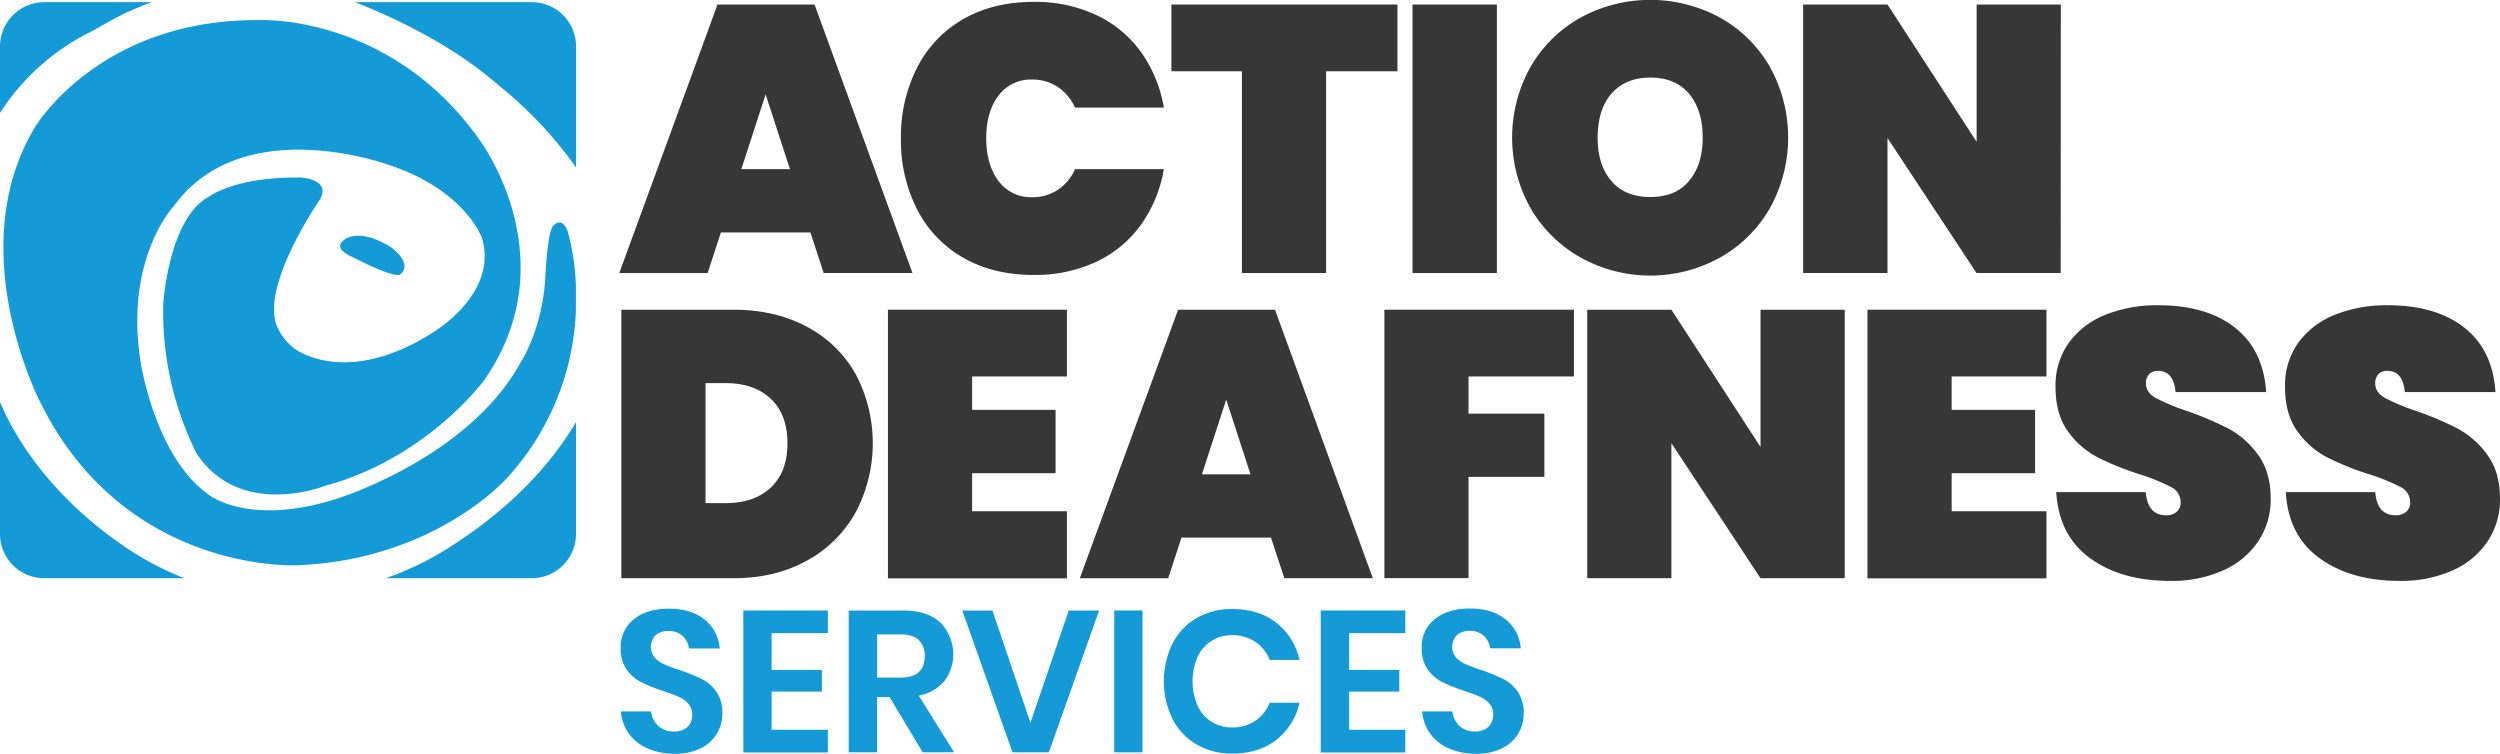
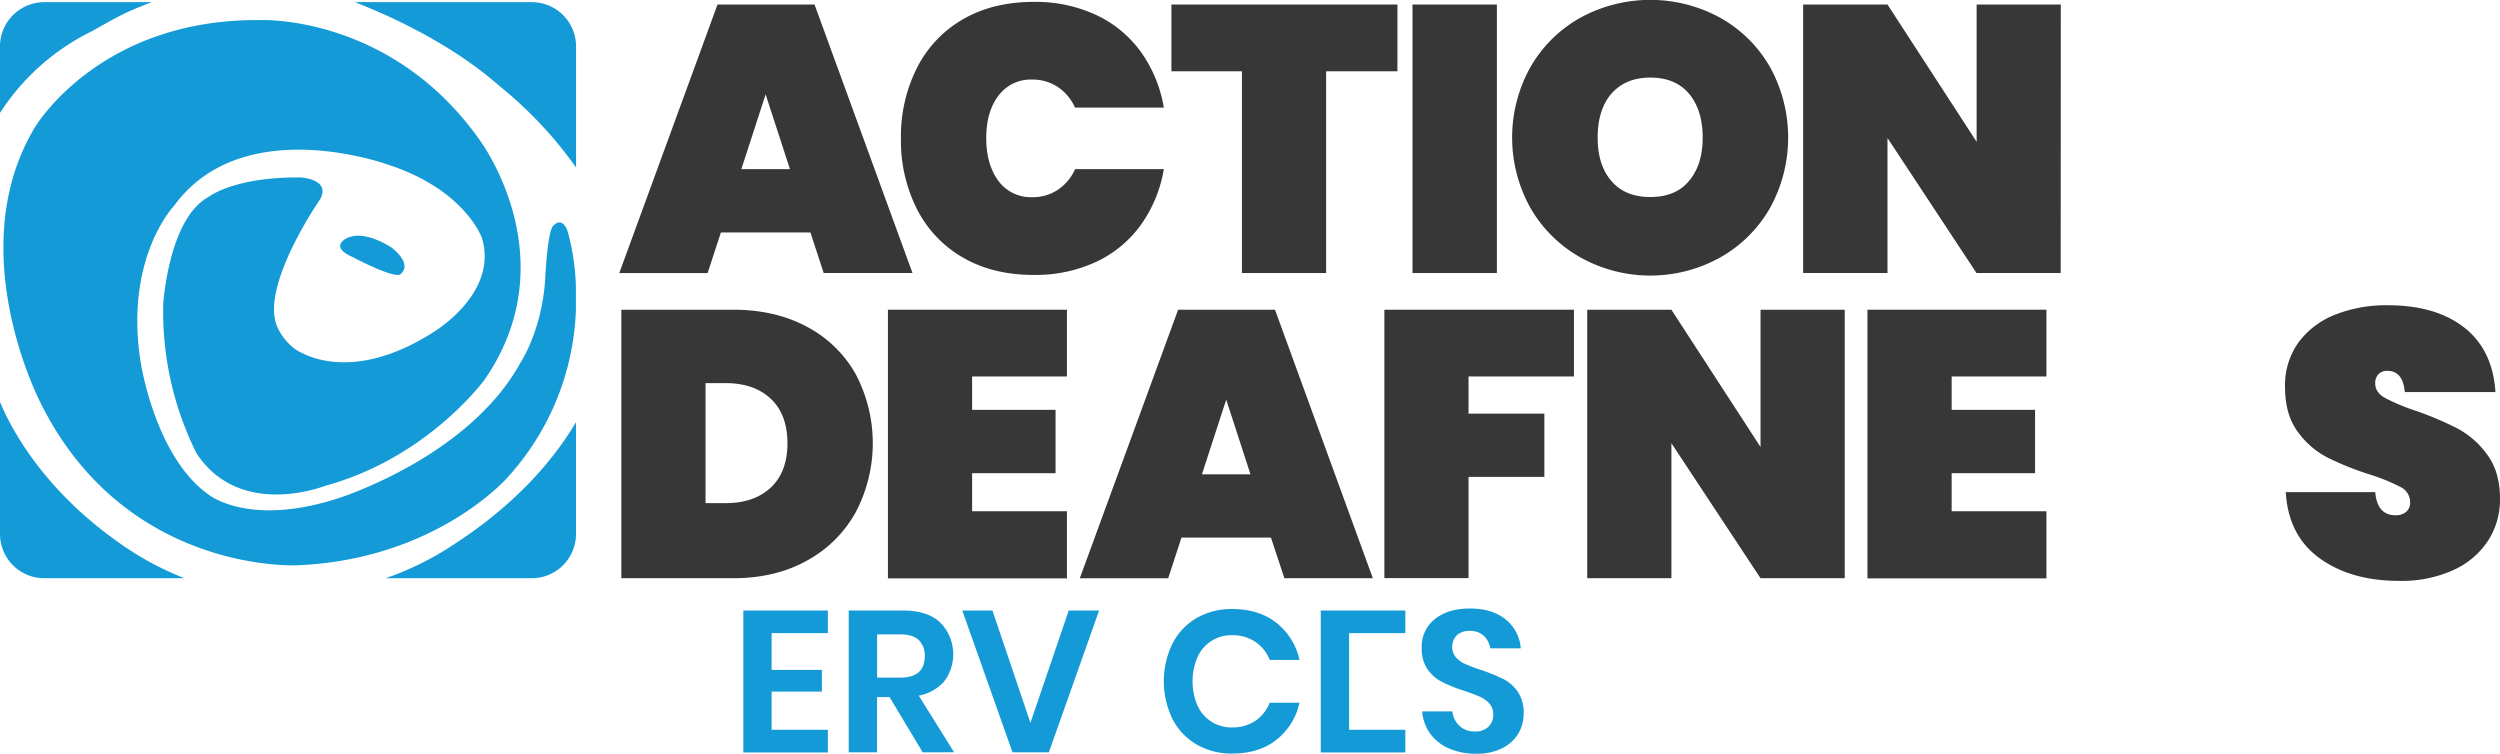
<svg xmlns="http://www.w3.org/2000/svg" id="ee0567ef-2d9b-4220-97b2-8a640b6a1a62" data-name="Layer 1" width="800" height="241.21" viewBox="0 0 800 241.21">
  <path d="M359.33,203.78H330.69l-4.25,13H298.17l31.43-85.92h31.06L392,216.77H363.58Zm-6.55-20.26L345,159.61l-7.77,23.91Z" transform="translate(-100 -129.4)" fill="#383737" />
  <path d="M450.77,134.19A36.93,36.93,0,0,1,465.08,146a42.86,42.86,0,0,1,7.35,17.84H444a15.33,15.33,0,0,0-5.52-6.61,14.51,14.51,0,0,0-8.19-2.37,12.85,12.85,0,0,0-10.74,5.1c-2.63,3.39-3.95,8-3.95,13.71S417,184,419.58,187.4a12.85,12.85,0,0,0,10.74,5.1,14.51,14.51,0,0,0,8.19-2.37,15.39,15.39,0,0,0,5.52-6.61h28.4a42.91,42.91,0,0,1-7.35,17.84,36.85,36.85,0,0,1-14.31,11.83,46,46,0,0,1-20,4.19q-13,0-22.57-5.53a37.21,37.21,0,0,1-14.74-15.47,48.57,48.57,0,0,1-5.16-22.69A48.57,48.57,0,0,1,393.49,151a37.3,37.3,0,0,1,14.74-15.48Q417.82,130,430.8,130A46,46,0,0,1,450.77,134.19Z" transform="translate(-100 -129.4)" fill="#383737" />
  <path d="M547.18,130.85v21.36H524.36v64.56H497.42V152.21H474.85V130.85Z" transform="translate(-100 -129.4)" fill="#383737" />
  <path d="M579,130.85v85.92H552V130.85Z" transform="translate(-100 -129.4)" fill="#383737" />
  <path d="M650.32,135a41.87,41.87,0,0,1,16,15.71,46.67,46.67,0,0,1,0,45.39,42.12,42.12,0,0,1-16,15.77,46,46,0,0,1-44.41,0,42.56,42.56,0,0,1-16.08-15.77,46.26,46.26,0,0,1,0-45.39A42.18,42.18,0,0,1,605.85,135a46.65,46.65,0,0,1,44.47,0Zm-34.7,24.39q-4.36,5.16-4.37,14t4.37,13.89q4.36,5.16,12.5,5.16t12.37-5.16q4.38-5.15,4.37-13.89t-4.37-14q-4.37-5.16-12.37-5.16T615.62,159.43Z" transform="translate(-100 -129.4)" fill="#383737" />
  <path d="M759.42,216.77H732.48L704,173.57v43.2H677V130.85H704l28.52,43.93V130.85h26.94Z" transform="translate(-100 -129.4)" fill="#383737" />
  <path d="M228.09,217.21c4.32-3.53-3-8.75-3-8.75-11.71-7.14-15.76-1.58-15.76-1.58-2.12,2.51,3.27,4.67,3.27,4.67C227,219,228.09,217.21,228.09,217.21Z" transform="translate(-100 -129.4)" fill="#149bd7" />
  <path d="M259.82,156.92A129.56,129.56,0,0,1,284.34,183V144.22a14.16,14.16,0,0,0-14.12-14.13H213.59C225.75,134.85,244.83,143.7,259.82,156.92Z" transform="translate(-100 -129.4)" fill="#149bd7" />
  <path d="M262.29,282.31a83.94,83.94,0,0,0,22-53.59V221a74.44,74.44,0,0,0-2.72-17.85c-2-4.89-4.74-1.27-4.74-1.27-1.76,2.87-2.35,16.56-2.35,16.56-1,16.71-7.92,27-7.92,27-16.73,30.5-58.55,43.48-58.55,43.48-28.79,9.26-41.46-1.39-41.46-1.39-17-12.23-21.52-42.13-21.52-42.13-5.35-33.48,10.69-50.17,10.69-50.17,22.13-30.34,68.87-13,68.87-13,24.33,8.08,29.62,23.31,29.62,23.31,5.47,18-16,30.46-16,30.46-28.08,17.65-44.13,4.84-44.13,4.84a17.89,17.89,0,0,1-5.41-7c-5.48-13,13.8-40.72,13.8-40.72,3.46-6.41-6.21-6.93-6.21-6.93-21.4-.26-29.54,6.24-29.54,6.24-12.77,6.92-14.48,34.16-14.48,34.16a101.47,101.47,0,0,0,10.65,47.87c14,21.29,41.22,10.38,41.22,10.38,33-9,51.06-34.09,51.06-34.09,26.63-38.77-1.64-76.5-1.64-76.5-28.45-40.32-70.21-38.42-70.21-38.42-51.8-.52-72.23,34.44-72.23,34.44-23.52,39.29,1.83,87.92,1.83,87.92,27.17,55,82.25,52.1,82.25,52.1C239.49,308.45,262.29,282.31,262.29,282.31Z" transform="translate(-100 -129.4)" fill="#149bd7" />
  <path d="M129.72,139.24c9.14-5.24,11.24-6.23,18.85-9.15H114.13A14.17,14.17,0,0,0,100,144.22v21.32A73.18,73.18,0,0,1,129.72,139.24Z" transform="translate(-100 -129.4)" fill="#149bd7" />
  <path d="M245,303.77a95.52,95.52,0,0,1-21.6,10.66h46.8a14.16,14.16,0,0,0,14.12-14.13V264.49C277.31,276.29,265.34,290.64,245,303.77Z" transform="translate(-100 -129.4)" fill="#149bd7" />
  <path d="M138.75,303.54C113.53,286,103.29,266,100,258v42.3a14.17,14.17,0,0,0,14.13,14.13H159A96.71,96.71,0,0,1,138.75,303.54Z" transform="translate(-100 -129.4)" fill="#149bd7" />
  <path d="M373.83,293.31a39.25,39.25,0,0,1-15.6,15.48q-10.12,5.64-23.6,5.64h-35.8V228.51h35.8q13.47,0,23.6,5.46a38.39,38.39,0,0,1,15.6,15.17,47.4,47.4,0,0,1,0,44.17Zm-27.19-7.88q5.34-5,5.34-14.2T346.64,257q-5.34-5-14.44-5h-6.43V290.4h6.43Q341.3,290.4,346.64,285.43Z" transform="translate(-100 -129.4)" fill="#383737" />
  <path d="M411.08,249.87v10.68h26.7v20.27h-26.7V293h30.34v21.48H384.14V228.51h57.28v21.36Z" transform="translate(-100 -129.4)" fill="#383737" />
  <path d="M506.71,301.44H478.07l-4.25,13H445.54L477,228.51H508l31.31,85.92H511Zm-6.56-20.26-7.76-23.9-7.77,23.9Z" transform="translate(-100 -129.4)" fill="#383737" />
  <path d="M603.66,228.51v21.36H569.93v11.89H594.2V282H569.93v32.4H543V228.51Z" transform="translate(-100 -129.4)" fill="#383737" />
  <path d="M690.31,314.43H663.37l-28.52-43.2v43.2H607.91V228.51h26.94l28.52,43.93V228.51h26.94Z" transform="translate(-100 -129.4)" fill="#383737" />
  <path d="M724.53,249.87v10.68h26.69v20.27H724.53V293h30.33v21.48H697.59V228.51h57.27v21.36Z" transform="translate(-100 -129.4)" fill="#383737" />
-   <path d="M822.76,302.42a26.1,26.1,0,0,1-11.1,9.4,40.06,40.06,0,0,1-17.36,3.46q-15.4,0-25.42-7.22T758,286.88h28.64q.6,7.41,6.55,7.41a4.94,4.94,0,0,0,3.34-1.1,3.92,3.92,0,0,0,1.27-3.15,5.37,5.37,0,0,0-3.09-4.8,61.4,61.4,0,0,0-10-4.06,93.41,93.41,0,0,1-13.53-5.46,27.09,27.09,0,0,1-9.41-8.25q-4-5.46-4-14.2A23.45,23.45,0,0,1,762.09,239a26.65,26.65,0,0,1,11.77-8.92,44.27,44.27,0,0,1,16.8-3q15.42,0,24.52,7.16t10,20.63h-29q-.61-6.79-5.59-6.8a3.94,3.94,0,0,0-2.79,1,4.06,4.06,0,0,0-1.09,3.1q0,2.79,3.09,4.55a63.63,63.63,0,0,0,9.65,4.06,103.45,103.45,0,0,1,13.65,5.77,28,28,0,0,1,9.47,8.37q4.07,5.52,4.06,14.14A24.17,24.17,0,0,1,822.76,302.42Z" transform="translate(-100 -129.4)" fill="#383737" />
  <path d="M896.18,302.42a26.1,26.1,0,0,1-11.1,9.4,40.09,40.09,0,0,1-17.36,3.46q-15.4,0-25.42-7.22t-10.86-21.18h28.64q.6,7.41,6.55,7.41a5,5,0,0,0,3.34-1.1,3.92,3.92,0,0,0,1.27-3.15,5.37,5.37,0,0,0-3.09-4.8,61.4,61.4,0,0,0-10-4.06,93.58,93.58,0,0,1-13.54-5.46,27.07,27.07,0,0,1-9.4-8.25q-4-5.46-4-14.2A23.51,23.51,0,0,1,835.5,239a26.68,26.68,0,0,1,11.78-8.92,44.27,44.27,0,0,1,16.8-3q15.4,0,24.51,7.16t9.95,20.63h-29q-.6-6.79-5.58-6.8a3.94,3.94,0,0,0-2.79,1,4.06,4.06,0,0,0-1.09,3.1q0,2.79,3.09,4.55a63.63,63.63,0,0,0,9.65,4.06,103.45,103.45,0,0,1,13.65,5.77,27.9,27.9,0,0,1,9.46,8.37q4.08,5.52,4.07,14.14A24.17,24.17,0,0,1,896.18,302.42Z" transform="translate(-100 -129.4)" fill="#383737" />
-   <path d="M329.43,364.14a12.36,12.36,0,0,1-5.14,4.69A17.82,17.82,0,0,1,316,370.6a21.41,21.41,0,0,1-8.62-1.64,14.59,14.59,0,0,1-6.08-4.72,13.62,13.62,0,0,1-2.6-7.2h9.64a7.41,7.41,0,0,0,2.22,4.59,7,7,0,0,0,5.05,1.84A5.88,5.88,0,0,0,320,362a5.24,5.24,0,0,0,1.51-3.89,5.11,5.11,0,0,0-1.22-3.5,9.07,9.07,0,0,0-3.09-2.22c-1.24-.55-3-1.2-5.14-1.93a49.94,49.94,0,0,1-6.95-2.8,12.81,12.81,0,0,1-4.59-4,11.48,11.48,0,0,1-1.9-6.88,11.19,11.19,0,0,1,4.21-9.23q4.22-3.37,11.16-3.38,7.2,0,11.47,3.48a13.08,13.08,0,0,1,4.86,9.26H320.5a6.85,6.85,0,0,0-2.06-4,6.41,6.41,0,0,0-4.57-1.58,6,6,0,0,0-4.05,1.32,5.38,5.38,0,0,0-.35,7.14,8.93,8.93,0,0,0,3,2.15,49.55,49.55,0,0,0,5,1.87,64.15,64.15,0,0,1,7.11,2.89,12.56,12.56,0,0,1,4.66,4.05,11.88,11.88,0,0,1,1.93,7.07A12.28,12.28,0,0,1,329.43,364.14Z" transform="translate(-100 -129.4)" fill="#149bd7" />
  <path d="M346.92,332v11.77H363v6.94H346.92v12.22h18v7.26H337.86V324.76h27.06V332Z" transform="translate(-100 -129.4)" fill="#149bd7" />
  <path d="M395.27,370.15l-10.61-17.68h-4v17.68h-9.07V324.76h17.3q7.9,0,12,3.86a14.46,14.46,0,0,1,1.29,18.77A14.09,14.09,0,0,1,394,352l11.31,18.13Zm-14.59-23.92h7.45q7.78,0,7.79-6.88a6.8,6.8,0,0,0-1.9-5.11q-1.9-1.83-5.89-1.83h-7.45Z" transform="translate(-100 -129.4)" fill="#149bd7" />
  <path d="M417.58,324.76l12.16,35.94L442,324.76h9.71l-16.07,45.39H424l-16.07-45.39Z" transform="translate(-100 -129.4)" fill="#149bd7" />
-   <path d="M465.61,324.76v45.39h-9.06V324.76Z" transform="translate(-100 -129.4)" fill="#149bd7" />
  <path d="M508.43,328.68a20.66,20.66,0,0,1,7.4,11.9h-9.52a12.43,12.43,0,0,0-4.6-5.79,12.91,12.91,0,0,0-7.48-2.12,11.84,11.84,0,0,0-11,6.94,19.77,19.77,0,0,0,0,15.63,11.84,11.84,0,0,0,11,6.94,13,13,0,0,0,7.48-2.12,12.53,12.53,0,0,0,4.6-5.79h9.52a20.67,20.67,0,0,1-7.4,11.89q-5.6,4.38-14.08,4.38a22.22,22.22,0,0,1-11.47-2.93,19.84,19.84,0,0,1-7.72-8.2,27.69,27.69,0,0,1,0-24,20,20,0,0,1,7.68-8.2,22.21,22.21,0,0,1,11.51-2.92Q502.84,324.31,508.43,328.68Z" transform="translate(-100 -129.4)" fill="#149bd7" />
-   <path d="M531.71,332v11.77h16.07v6.94H531.71v12.22h18v7.26H522.64V324.76h27.07V332Z" transform="translate(-100 -129.4)" fill="#149bd7" />
+   <path d="M531.71,332v11.77v6.94H531.71v12.22h18v7.26H522.64V324.76h27.07V332Z" transform="translate(-100 -129.4)" fill="#149bd7" />
  <path d="M585.85,364.14a12.39,12.39,0,0,1-5.15,4.69,17.79,17.79,0,0,1-8.29,1.77,21.41,21.41,0,0,1-8.62-1.64,14.56,14.56,0,0,1-6.07-4.72,13.71,13.71,0,0,1-2.61-7.2h9.65a7.31,7.31,0,0,0,2.22,4.59,6.94,6.94,0,0,0,5,1.84,5.86,5.86,0,0,0,4.34-1.52,5.24,5.24,0,0,0,1.51-3.89,5.06,5.06,0,0,0-1.22-3.5,8.94,8.94,0,0,0-3.08-2.22c-1.25-.55-3-1.2-5.15-1.93a49.25,49.25,0,0,1-6.94-2.8,12.84,12.84,0,0,1-4.6-4,11.55,11.55,0,0,1-1.89-6.88,11.19,11.19,0,0,1,4.21-9.23q4.2-3.37,11.15-3.38,7.2,0,11.48,3.48a13.07,13.07,0,0,1,4.85,9.26h-9.77a6.79,6.79,0,0,0-2.06-4,6.37,6.37,0,0,0-4.56-1.58,6,6,0,0,0-4,1.32,5.36,5.36,0,0,0-.36,7.14,9,9,0,0,0,3,2.15,49.55,49.55,0,0,0,5,1.87,64.7,64.7,0,0,1,7.1,2.89,12.59,12.59,0,0,1,4.67,4.05,12,12,0,0,1,1.92,7.07A12.37,12.37,0,0,1,585.85,364.14Z" transform="translate(-100 -129.4)" fill="#149bd7" />
</svg>